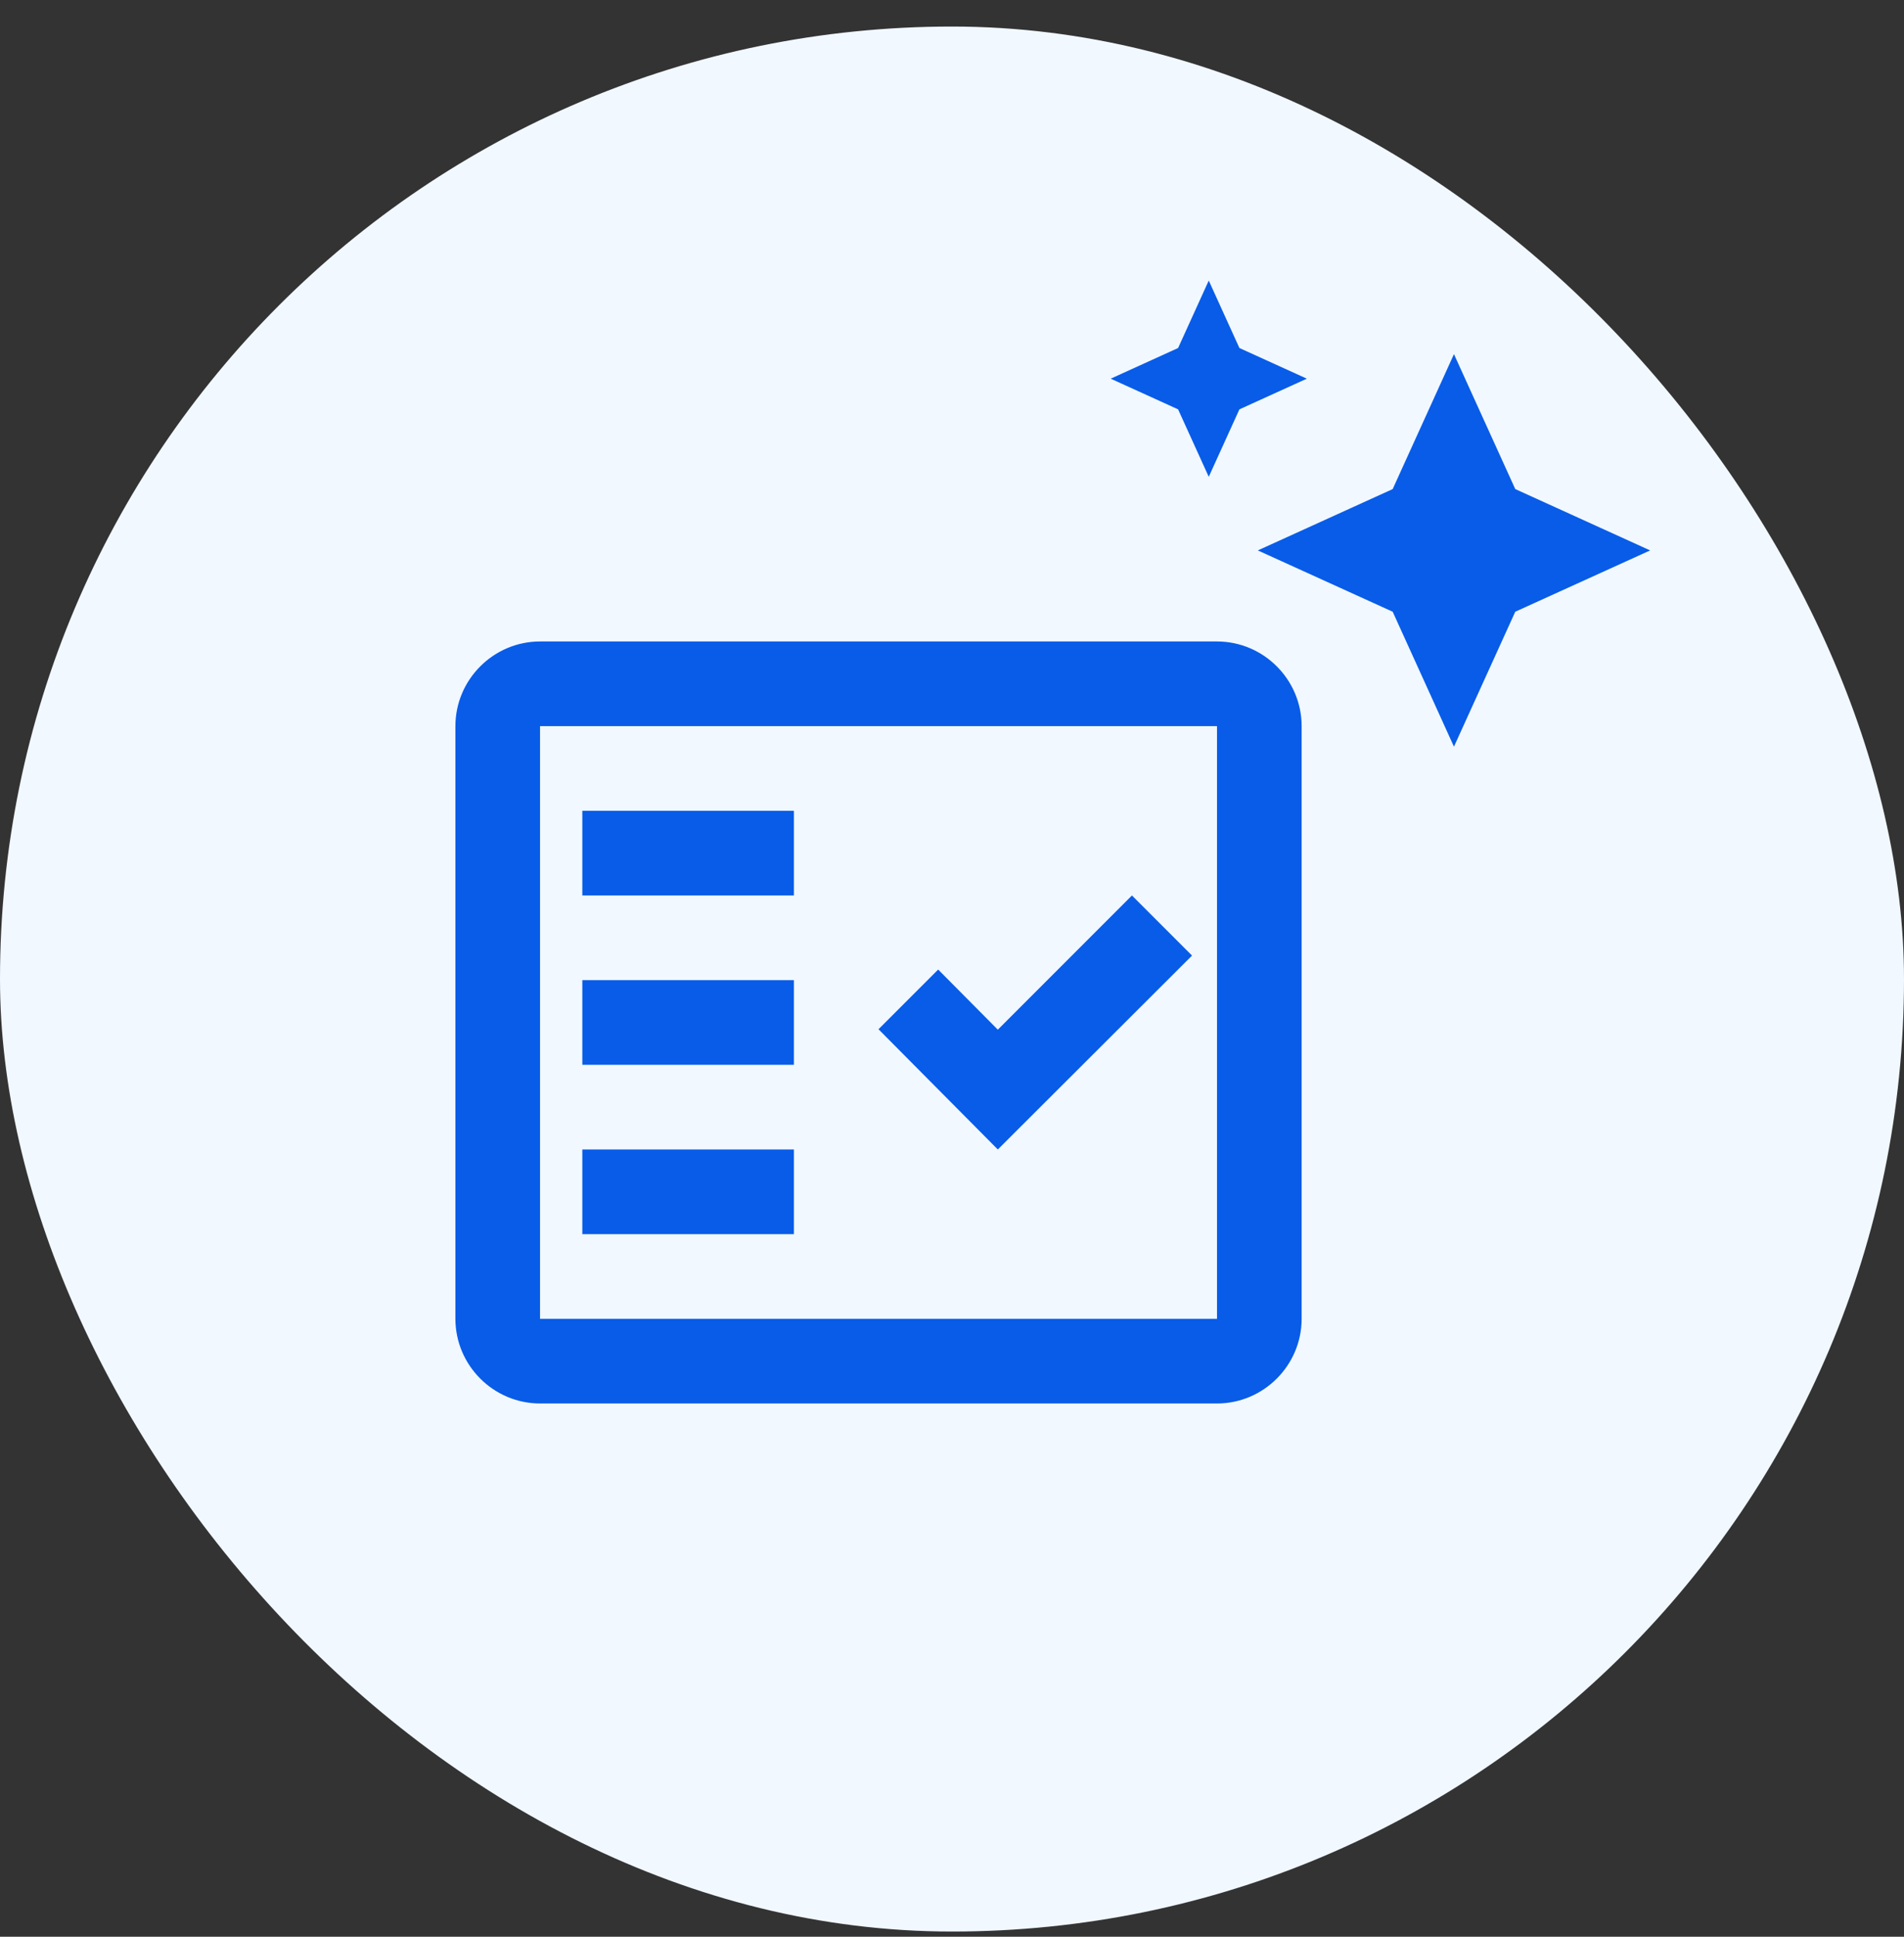
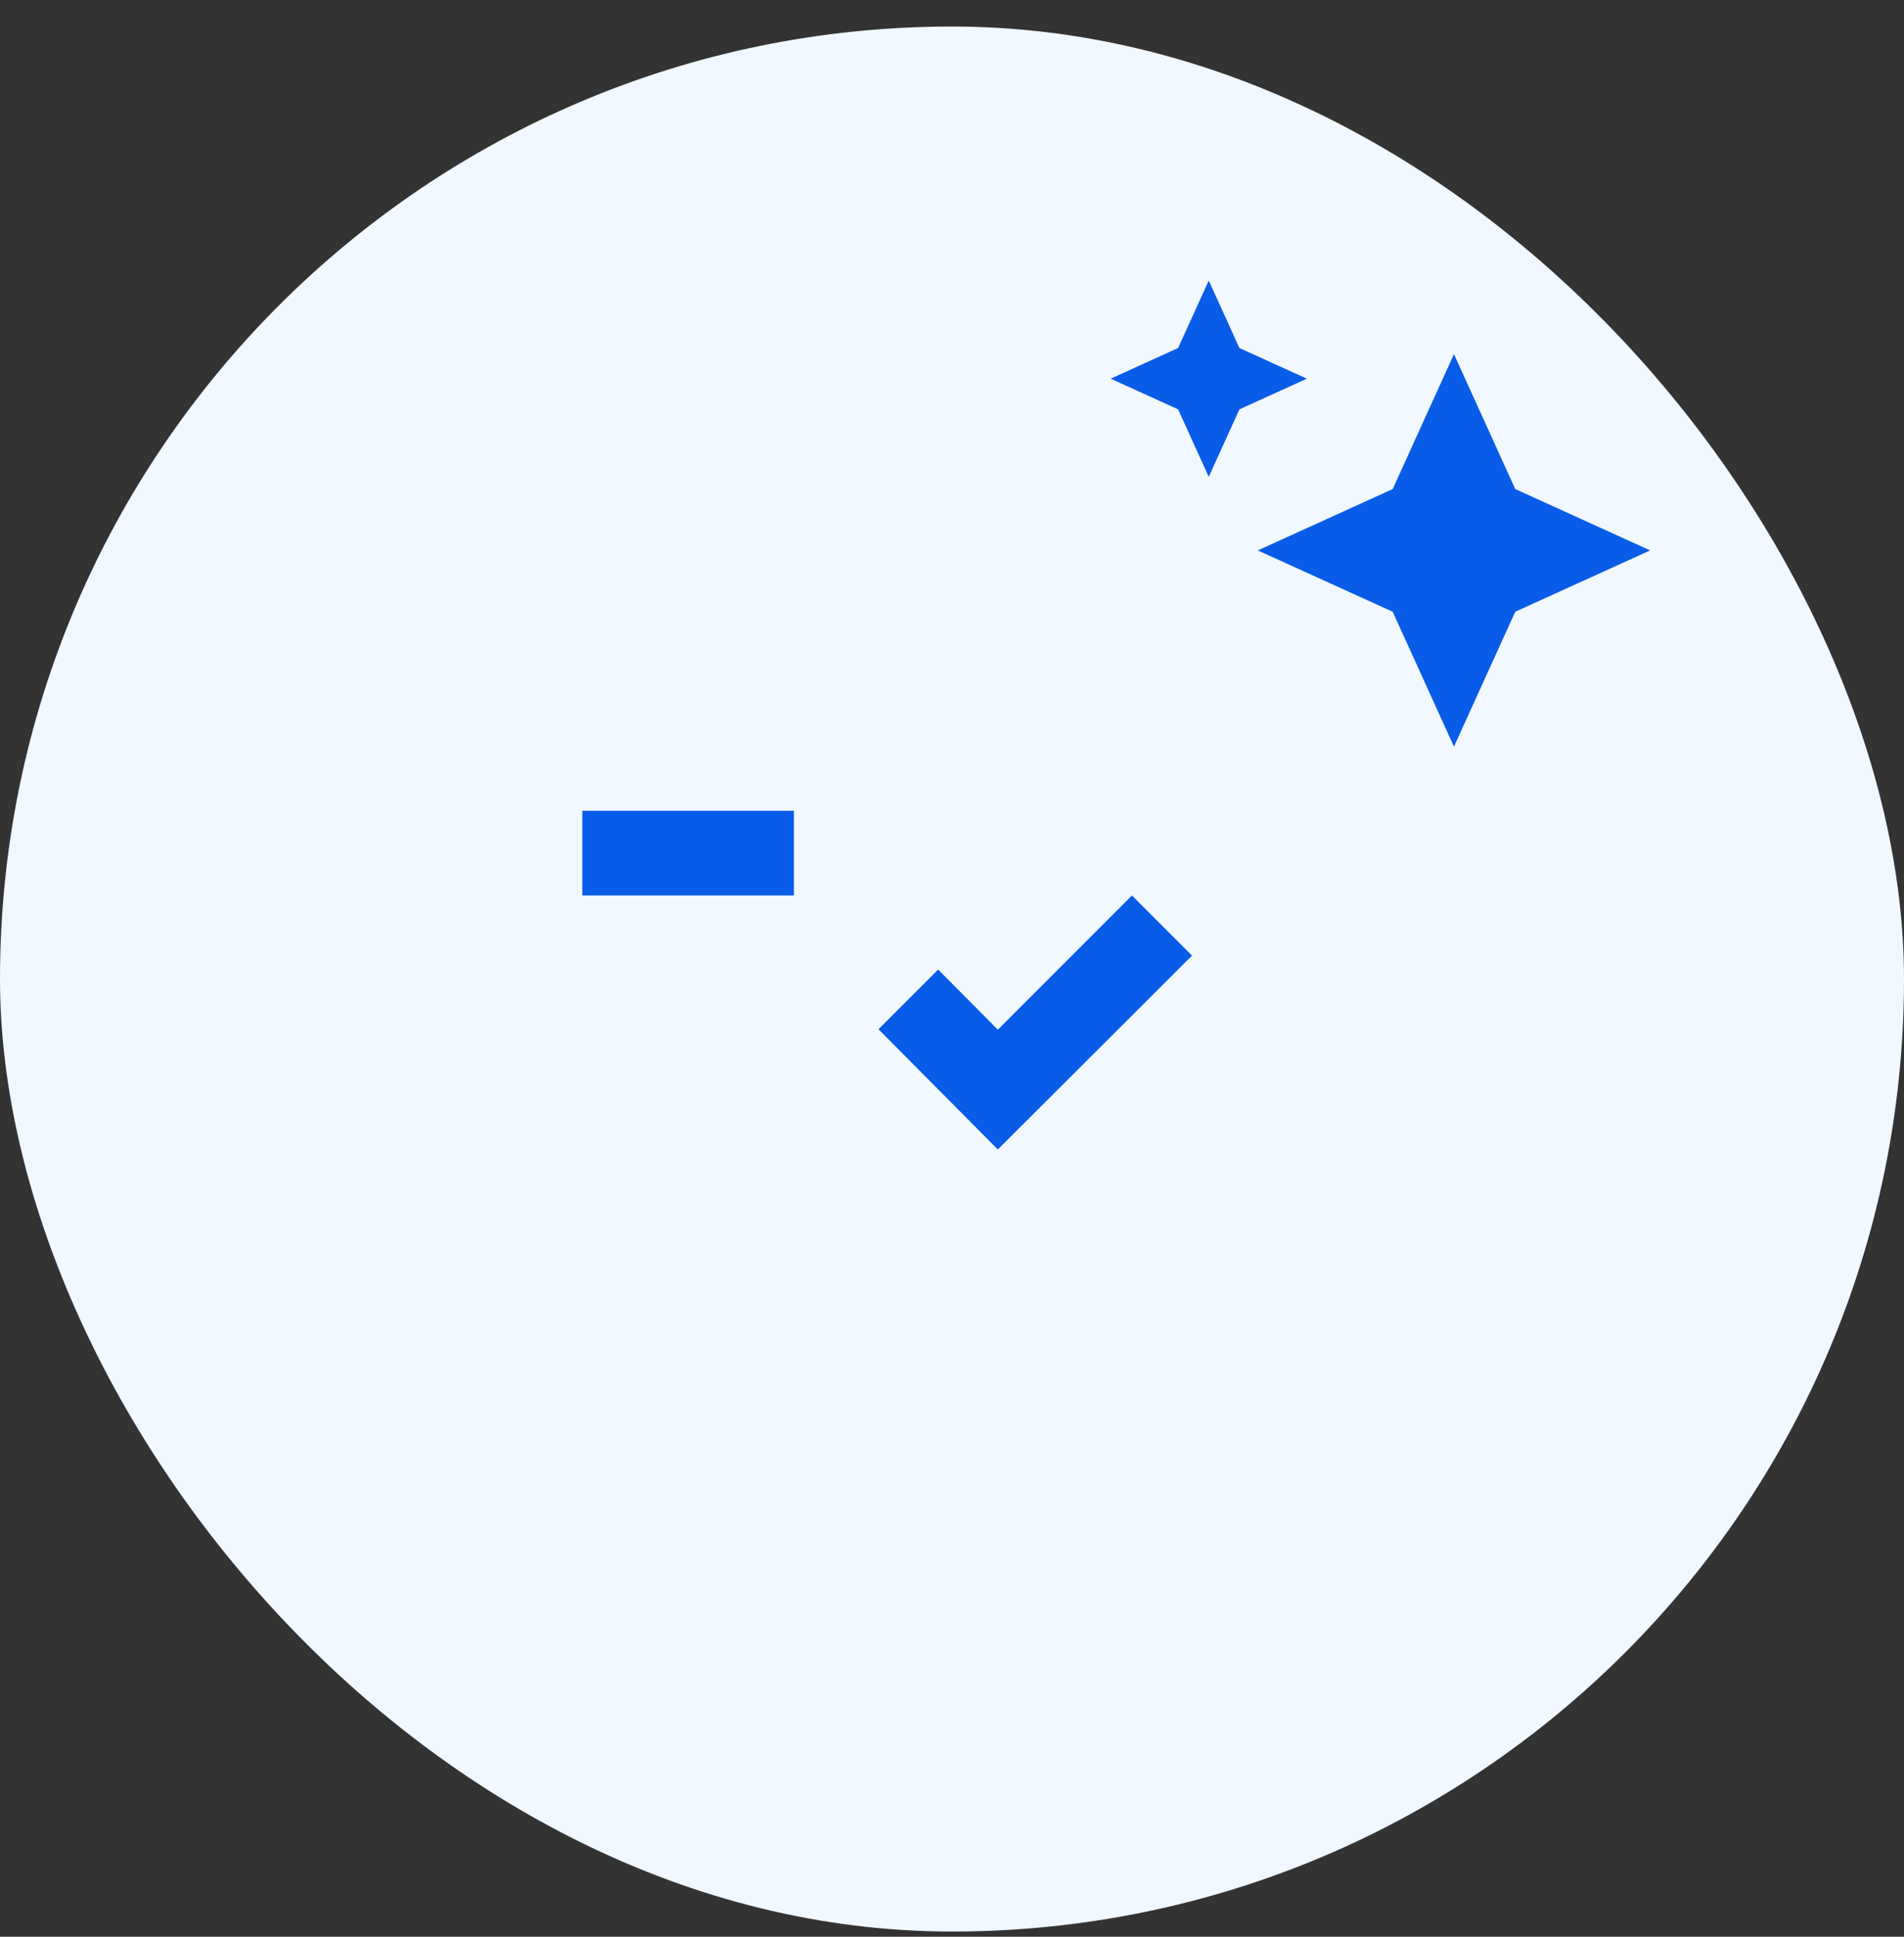
<svg xmlns="http://www.w3.org/2000/svg" width="60" height="61" viewBox="0 0 60 61" fill="none">
  <rect x="0" y="0" width="60" height="61" fill="#333333" stroke="none" />
  <rect y="0.836" width="60" height="60" rx="30" fill="#F1F8FF" />
-   <path fill-rule="evenodd" clip-rule="evenodd" d="M38.351 20.204H17.018C15.551 20.204 14.351 21.404 14.351 22.871V41.537C14.351 43.004 15.551 44.204 17.018 44.204H38.351C39.818 44.204 41.018 43.004 41.018 41.537V22.871C41.018 21.404 39.818 20.204 38.351 20.204ZM38.351 41.537H17.018V22.871H38.351V41.537Z" fill="#085CE8" />
  <path fill-rule="evenodd" clip-rule="evenodd" d="M37.564 30.097L35.671 28.204L31.444 32.431L29.564 30.537L27.684 32.417L31.444 36.204L37.564 30.097Z" fill="#085CE8" />
  <path d="M25.018 25.537H18.351V28.204H25.018V25.537Z" fill="#085CE8" />
-   <path d="M25.018 30.871H18.351V33.537H25.018V30.871Z" fill="#085CE8" />
-   <path d="M25.018 36.204H18.351V38.871H25.018V36.204Z" fill="#085CE8" />
  <path d="M37.125 12.893L38.091 15.018L39.057 12.893L41.182 11.927L39.057 10.961L38.091 8.836L37.125 10.961L35.001 11.927L37.125 12.893Z" fill="#085CE8" />
  <path d="M45.818 11.154L43.887 15.404L39.637 17.336L43.887 19.267L45.818 23.517L47.75 19.267L52 17.336L47.75 15.404L45.818 11.154Z" fill="#085CE8" />
</svg>